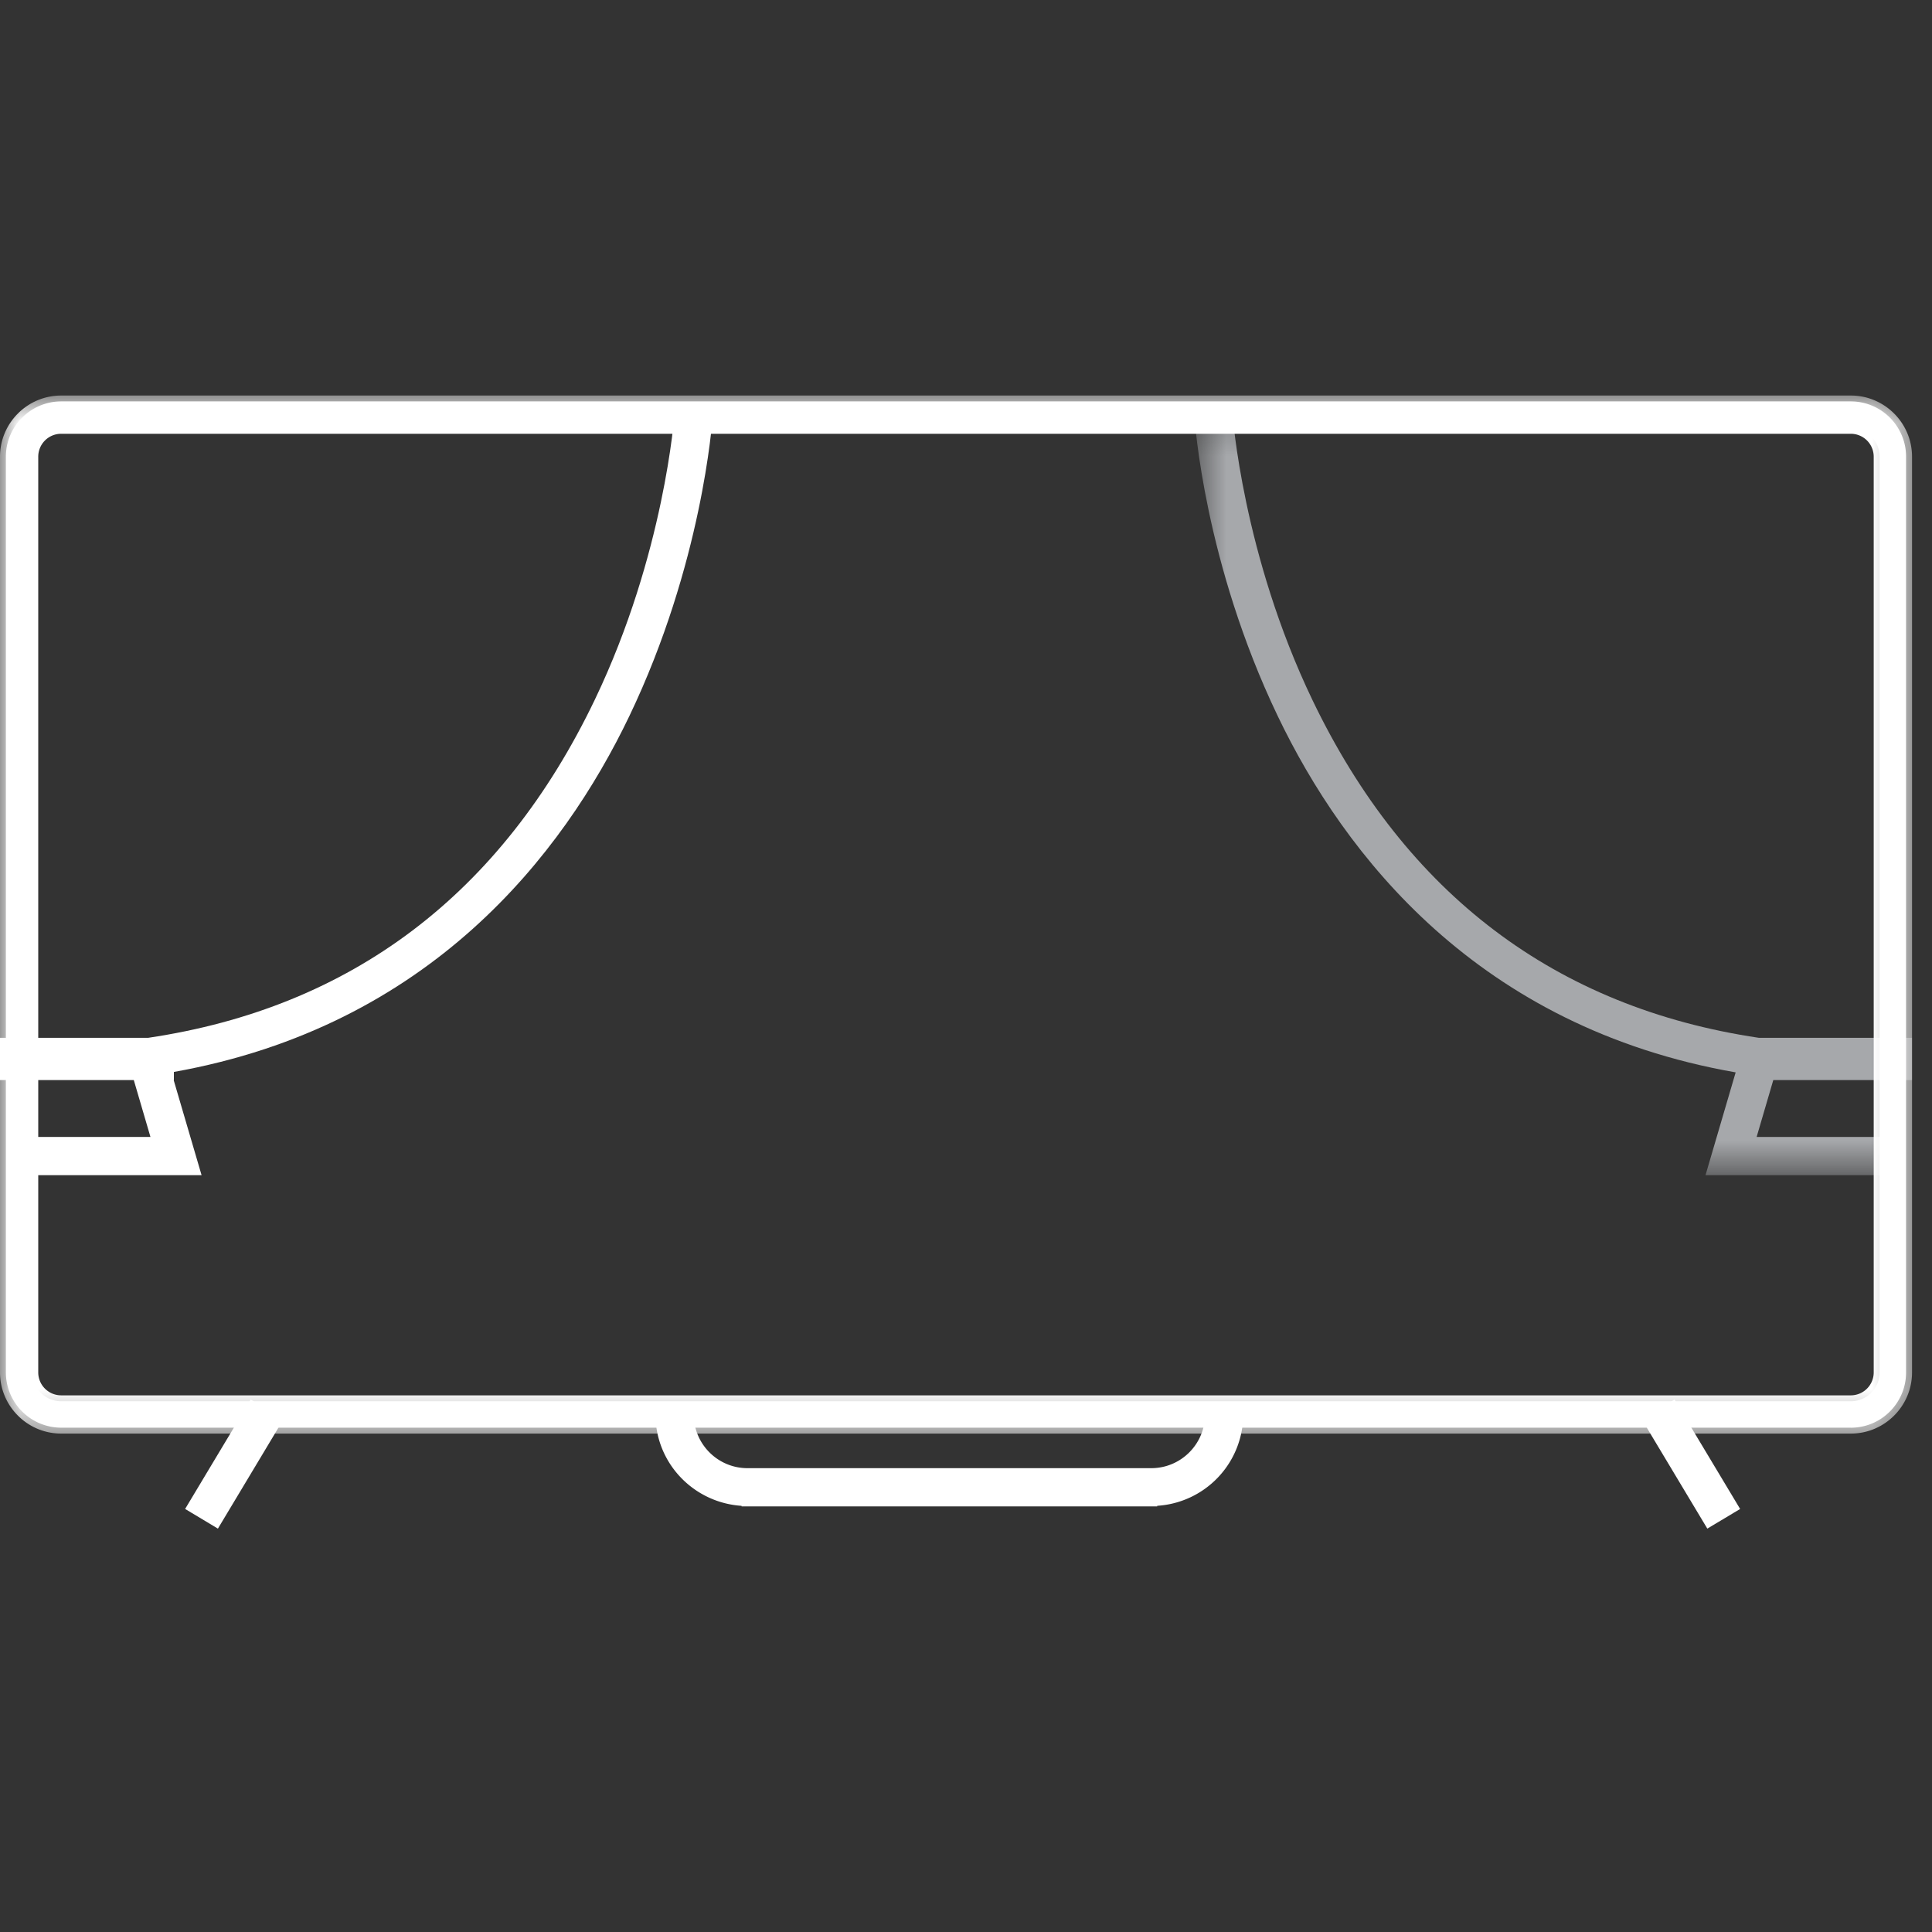
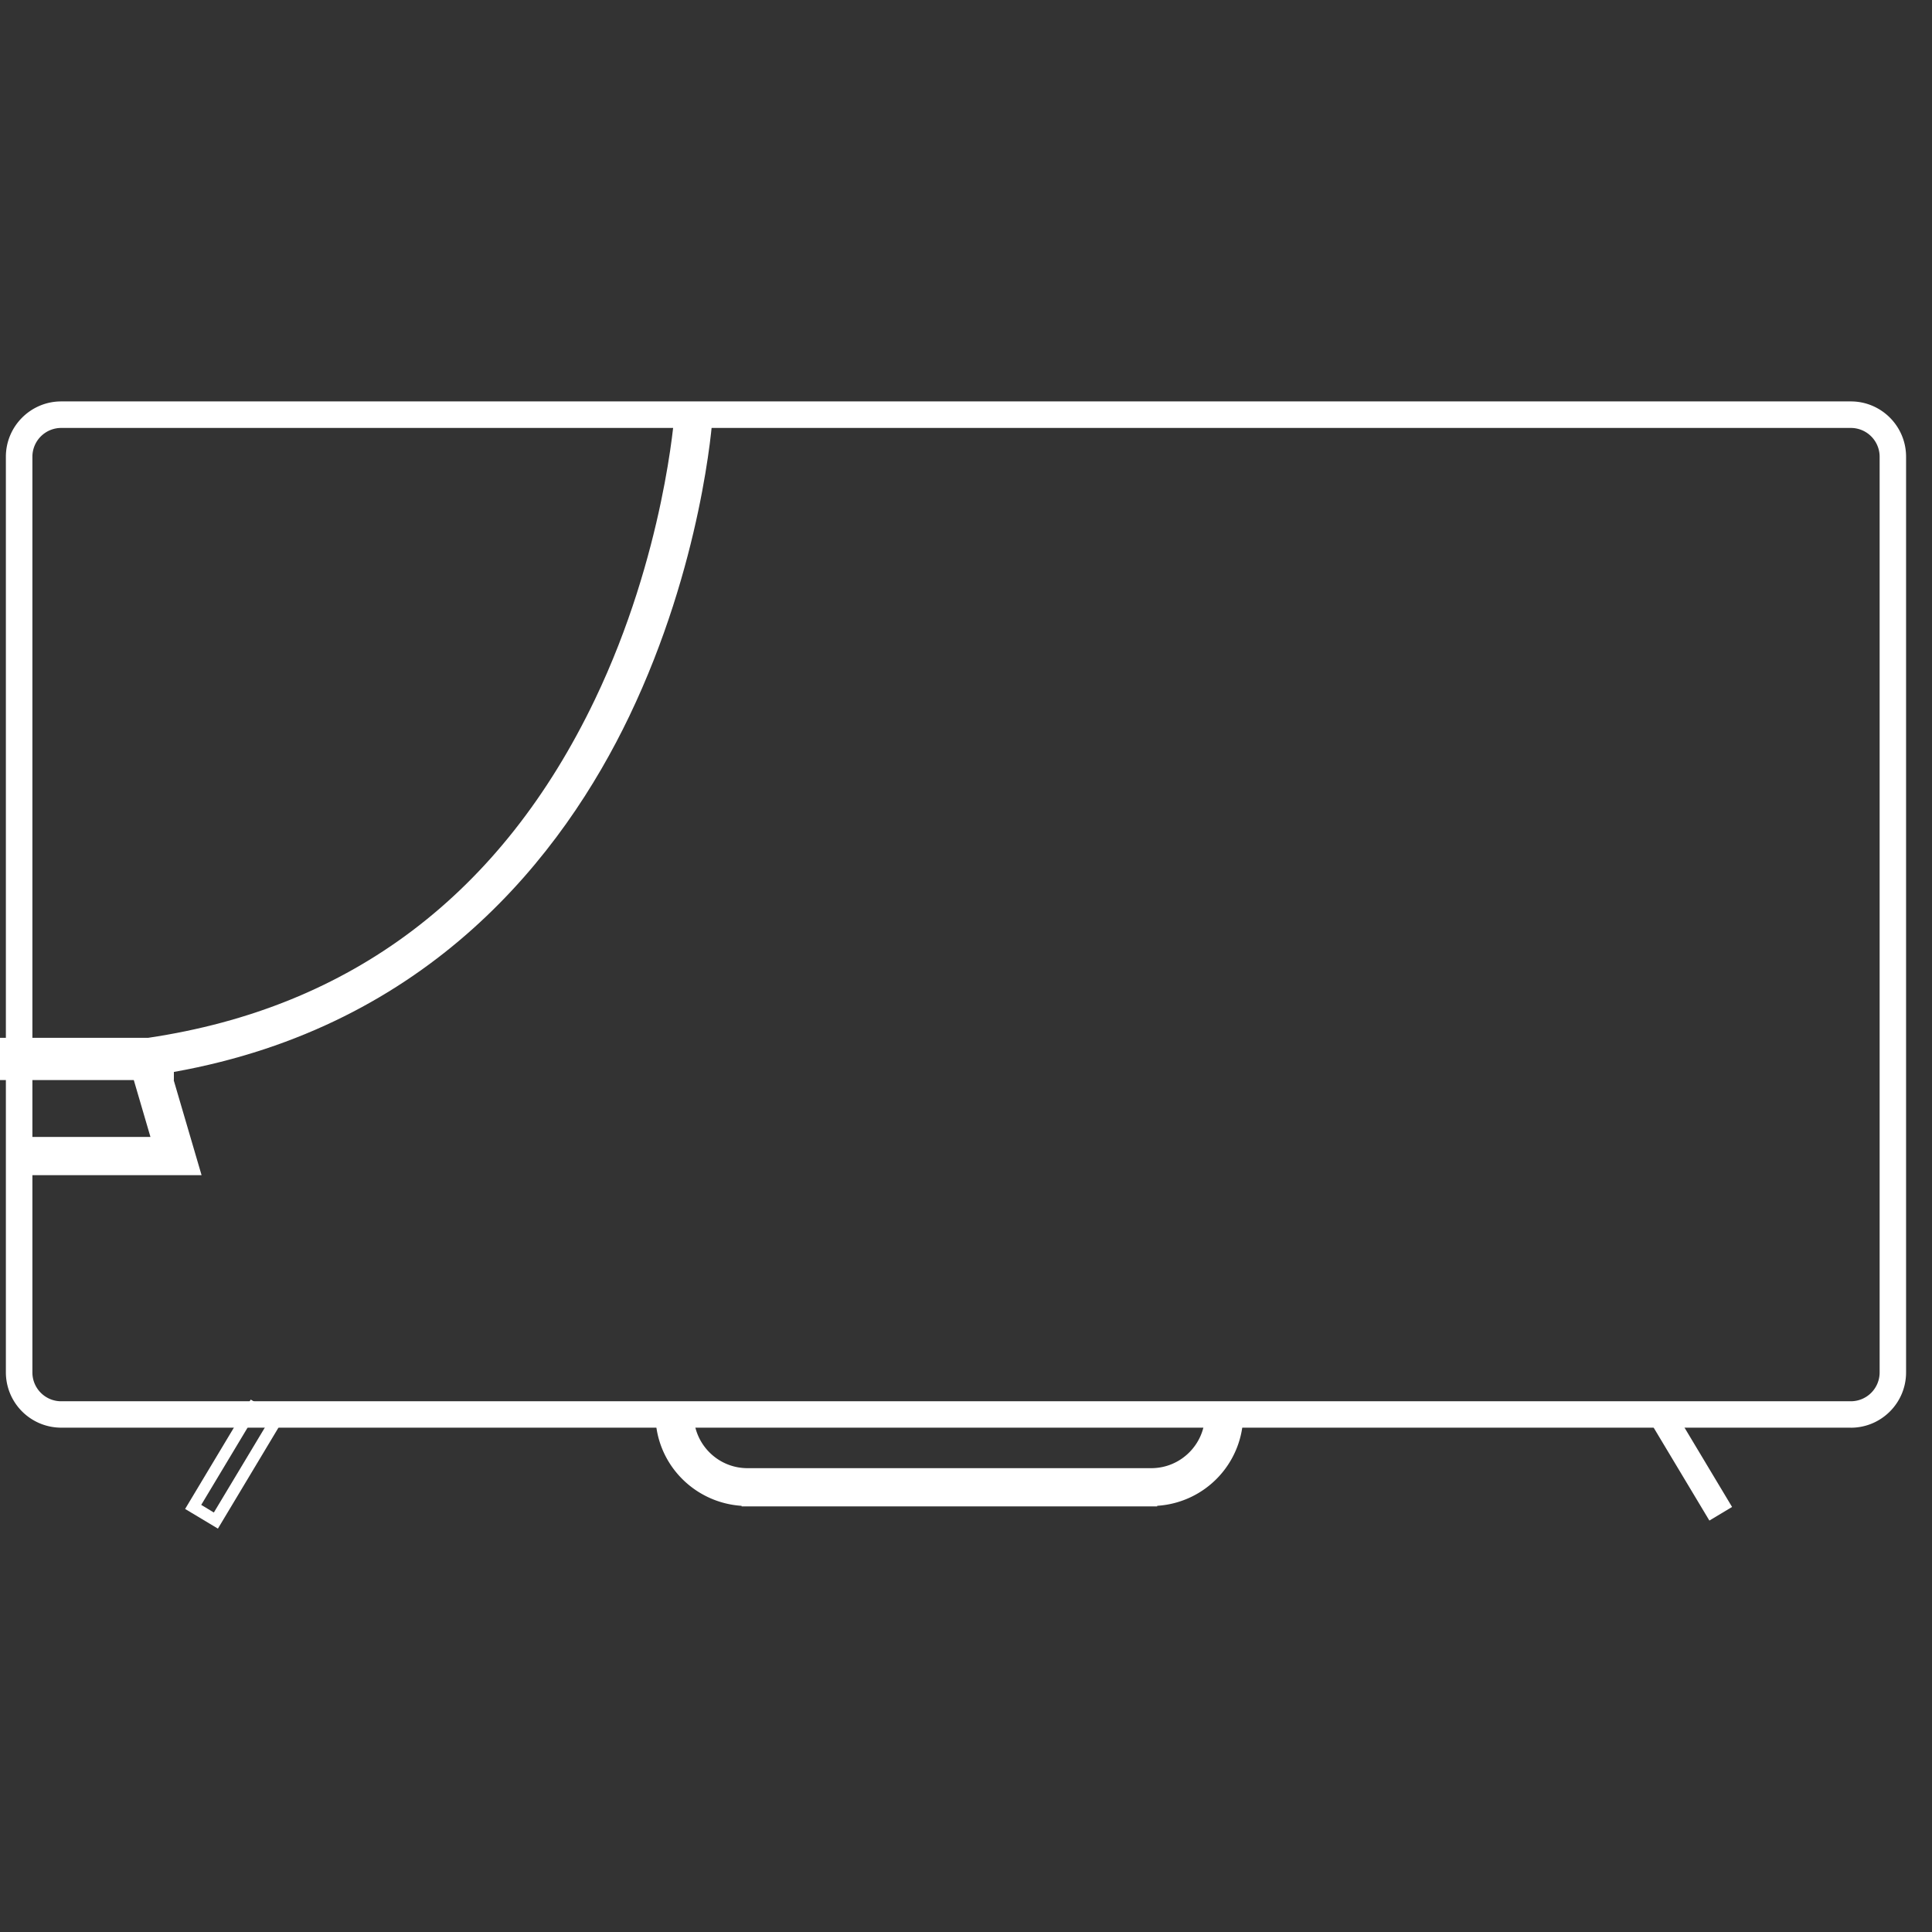
<svg xmlns="http://www.w3.org/2000/svg" xmlns:xlink="http://www.w3.org/1999/xlink" width="48" height="48" viewBox="0 0 48 48">
  <rect x="0" y="0" width="48" height="48" fill="#333333" stroke="none" />
  <defs>
-     <path id="a" d="M18.537 19.357V.287H.7v19.07h17.838z" />
-     <path id="c" d="M47.503 26.604V.814H0v25.79z" />
-   </defs>
+     </defs>
  <g fill="none" fill-rule="evenodd">
    <path fill="#FFF" d="M29.938 34.996v.146c0 .735-.598 1.334-1.334 1.334H18.57c-.736 0-1.334-.599-1.334-1.334v-.146h-.951v.146c0 1.21.948 2.192 2.14 2.27v.014H28.75v-.015a2.28 2.28 0 0 0 2.138-2.269v-.146h-.95z" />
    <g transform="translate(28.966 9.84)">
      <mask id="b" fill="#fff">
        <use xlink:href="#a" />
      </mask>
      <path fill="#A6A8AB" d="M18.537 16.994v-1.05h-3.806c-5.042-.75-8.772-3.57-11.086-8.384C1.904 3.937 1.658.467 1.655.432L1.646.286.7.346l.009.146c.009.147.246 3.65 2.071 7.46 1.653 3.448 4.968 7.73 11.376 8.851l-.749 2.554h4.7v-.95h-3.43l.414-1.413h3.447z" mask="url(#b)" />
    </g>
    <path fill="#FFF" d="M16.759 10.272c-.003.035-.247 3.493-1.98 7.11-2.313 4.826-6.047 7.652-11.096 8.402H0v1.05h3.324l.414 1.413H.308v.95h4.7l-.693-2.362h.005v-.203c6.368-1.137 9.668-5.403 11.315-8.84 1.81-3.777 2.062-7.31 2.071-7.459l.01-.146-.948-.06-.01.145z" />
    <path fill="#FFF" d="M45.984 35.47H1.52a1.375 1.375 0 0 1-1.374-1.372v-22.75c0-.758.617-1.375 1.374-1.375h44.464c.757 0 1.372.617 1.372 1.374v22.75c0 .758-.615 1.374-1.372 1.374zM1.52 10.632a.716.716 0 0 0-.715.716v22.75c0 .395.32.716.715.716h44.464a.716.716 0 0 0 .715-.715v-22.75a.716.716 0 0 0-.715-.717H1.52z" />
    <g transform="translate(0 9.013)">
      <mask id="d" fill="#fff">
        <use xlink:href="#c" />
      </mask>
      <path fill="#FFF" d="M1.52 26.604c-.838 0-1.52-.682-1.52-1.52V2.334C0 1.496.682.814 1.52.814h44.464c.837 0 1.52.682 1.52 1.52v22.75c0 .838-.683 1.52-1.52 1.52H1.52zm0-25.498A1.23 1.23 0 0 0 .292 2.334v22.75a1.23 1.23 0 0 0 1.228 1.227h44.464c.677 0 1.227-.55 1.227-1.227V2.334c0-.677-.55-1.228-1.227-1.228H1.52zm0 24.84a.863.863 0 0 1-.862-.862V2.334c0-.475.386-.862.862-.862h44.464c.475 0 .861.387.861.862v22.75a.863.863 0 0 1-.861.862H1.52zm0-24.182a.57.57 0 0 0-.57.57v22.75c0 .315.255.57.57.57h44.464a.57.57 0 0 0 .568-.57V2.334a.57.57 0 0 0-.568-.57H1.52z" mask="url(#d)" />
    </g>
-     <path fill="#FFF" d="M40.989 35.31l1.48 2.468.564-.338-1.48-2.468z" />
-     <path fill="#FFF" d="M40.788 35.26l1.63 2.718.815-.488-1.63-2.718-.815.489zm.4.102l.315-.19 1.33 2.217-.314.189-1.33-2.216zM4.799 37.44l.564.338 1.48-2.467-.564-.339z" />
+     <path fill="#FFF" d="M40.989 35.31l1.48 2.468.564-.338-1.48-2.468" />
    <path fill="#FFF" d="M4.6 37.49l.814.488 1.63-2.718-.815-.488-1.63 2.718zm.399-.101l1.33-2.216.315.188-1.331 2.217-.314-.19z" />
  </g>
</svg>